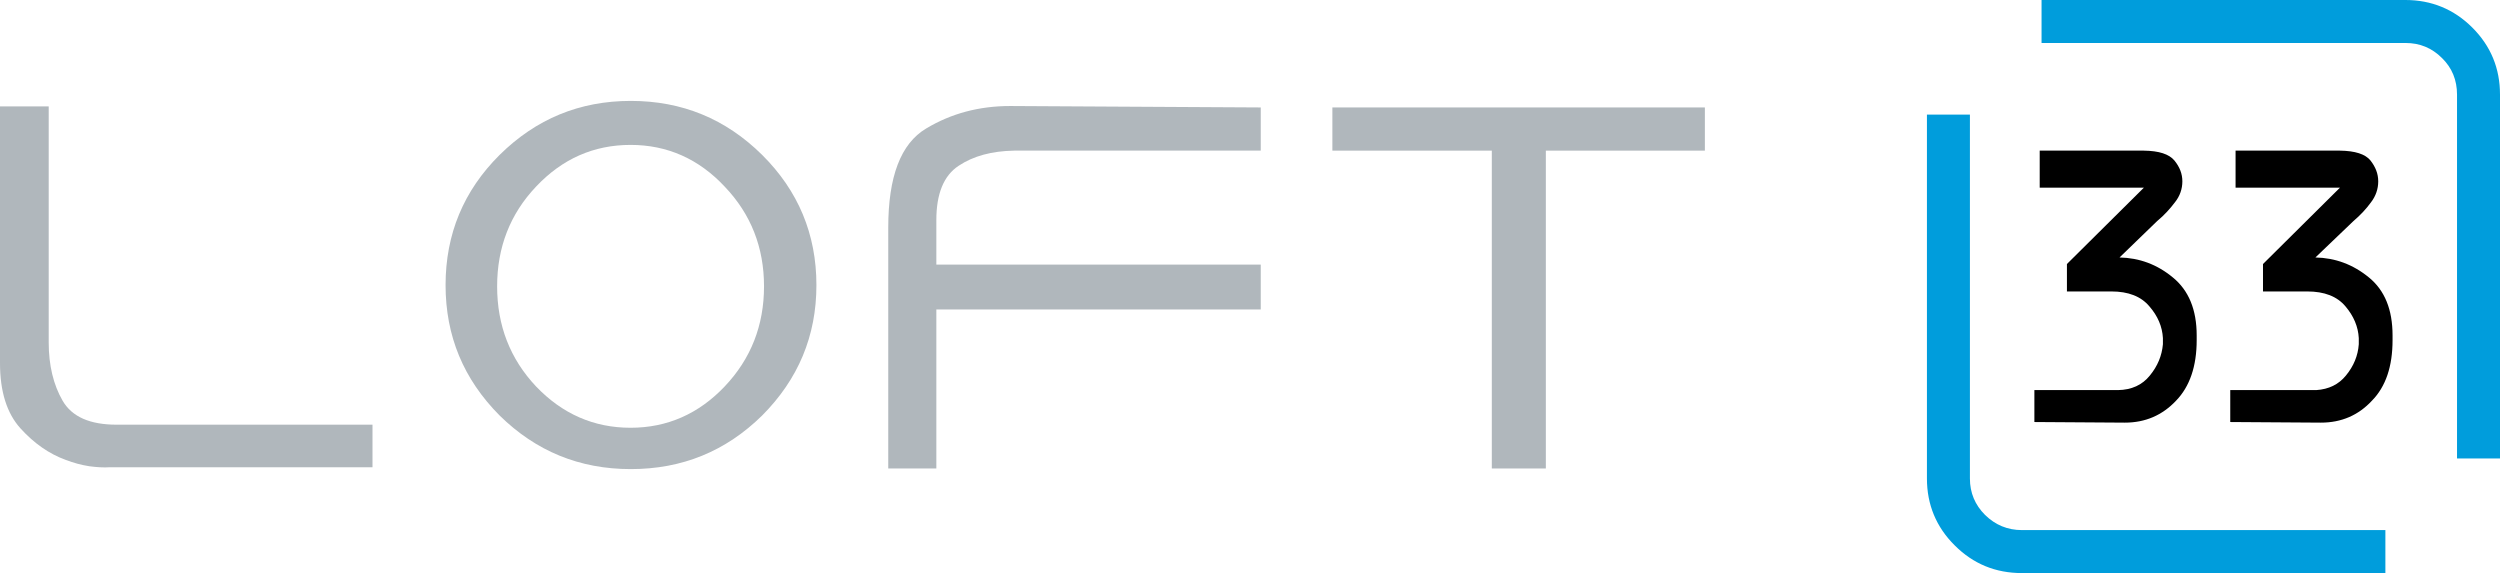
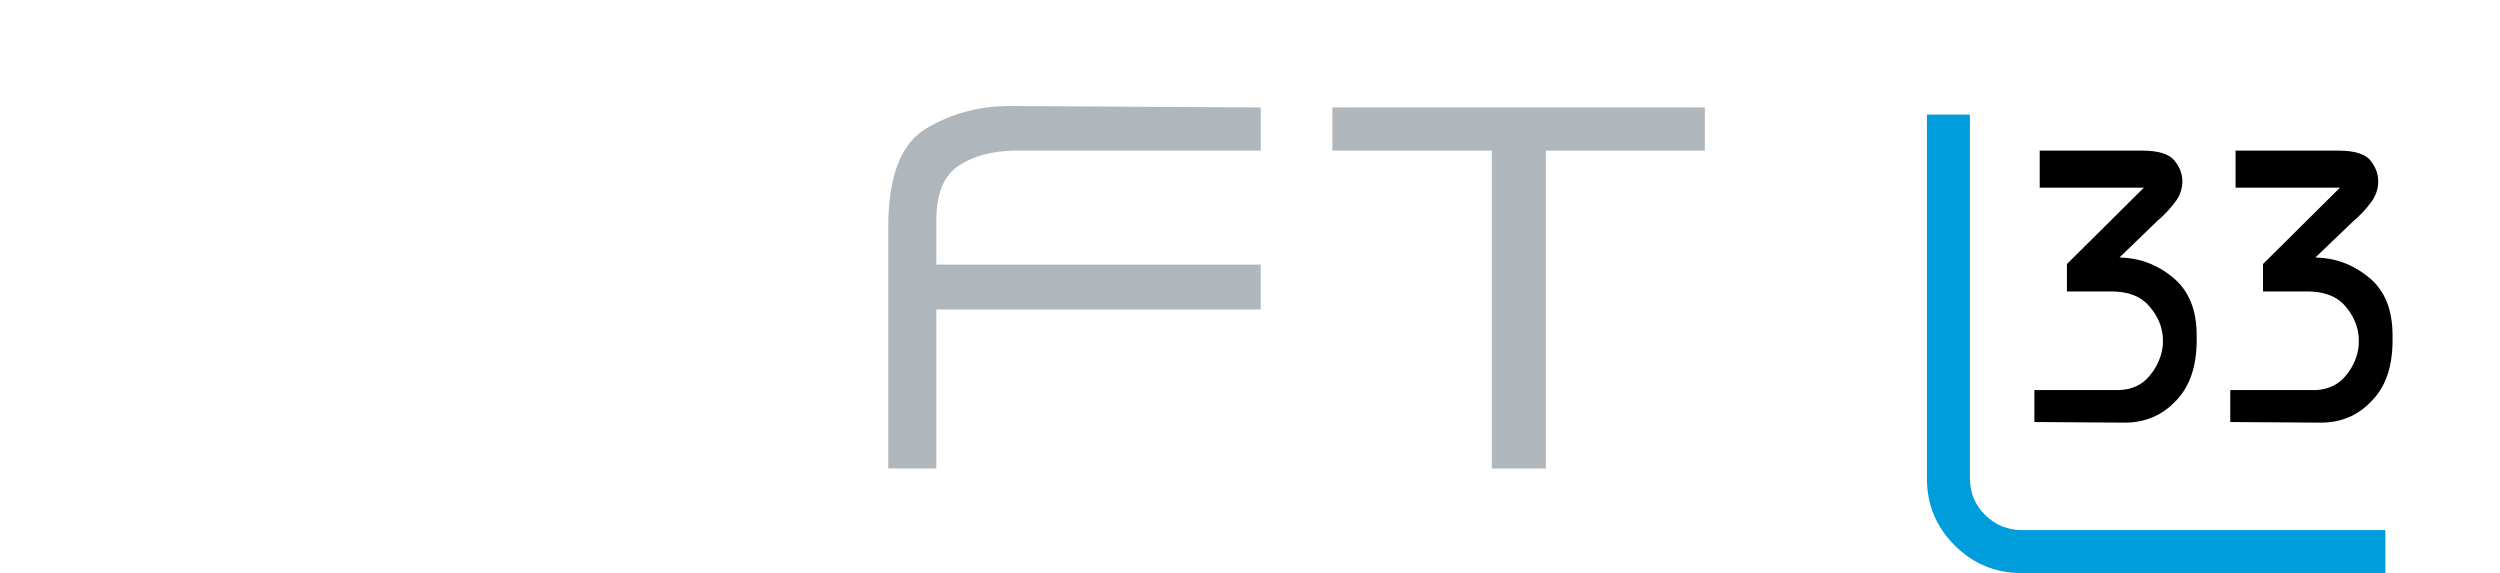
<svg xmlns="http://www.w3.org/2000/svg" version="1.1" id="Layer_1" x="0px" y="0px" width="684.04px" height="156.801px" viewBox="0 0 684.04 156.801" enable-background="new 0 0 684.04 156.801" xml:space="preserve">
-   <path fill="#009DDC" d="M684.04,125.44V25.872c0-7.168-2.52-13.271-7.56-18.312S665.28,0,658.168,0h-99.567v11.76h99.567 c3.921,0,7.225,1.344,10.024,4.144c2.744,2.688,4.088,6.049,4.088,9.968v99.569H684.04z" />
  <path fill="#B0B7BC" d="M466.48,41.216V29.4h-101.92v11.816h43.624v86.968h14.783V41.216H466.48z" />
  <path fill="#B0B7BC" d="M344.961,41.216V29.4l-68.544-0.392c-8.457,0-16.128,2.016-23.017,6.16 c-6.944,4.144-10.36,13.16-10.36,27.104v65.913h13.16V84.672h88.76V72.408h-88.76V60.2c0-7.168,2.016-12.152,6.104-14.84 c4.032-2.688,9.072-4.032,15.176-4.144H344.961z" />
  <path d="M648.593,43.904c-1.4-1.736-4.2-2.632-8.344-2.688h-28.561v10.136h28.561L619.192,72.24v7.504h12.096 c4.704,0,8.176,1.344,10.473,4.088c2.24,2.633,3.472,5.545,3.64,8.68c0,0.113,0,0.281,0,0.393c0,0.168,0,0.224,0,0.28 c0,0.224,0,0.392,0,0.503c0,0.169,0,0.281,0,0.504c-0.224,3.137-1.399,5.993-3.527,8.569c-1.96,2.407-4.648,3.751-8.12,3.975 h-23.521v8.737l24.808,0.167c5.601,0,10.248-2.015,13.944-5.991c3.808-3.865,5.656-9.408,5.656-16.576v-1.289 c0-7.056-2.128-12.319-6.44-15.847c-4.367-3.584-9.239-5.376-14.672-5.488l10.416-9.968c1.904-1.624,3.528-3.359,4.816-5.152 c1.288-1.68,1.96-3.64,1.96-5.712S649.992,45.696,648.593,43.904z" />
  <path d="M594.944,43.904c-1.456-1.736-4.199-2.632-8.344-2.688h-28.504v10.136h28.504L565.545,72.24v7.504h12.151 c4.648,0,8.12,1.344,10.416,4.088c2.296,2.633,3.528,5.545,3.696,8.68c0,0.113,0,0.281,0,0.393c0,0.168,0,0.224,0,0.28 c0,0.224,0,0.392,0,0.503c0,0.169,0,0.281,0,0.504c-0.28,3.137-1.456,5.993-3.584,8.569c-2.072,2.575-4.984,3.92-8.736,3.975 h-22.848v8.737l24.752,0.167c5.6,0,10.248-2.015,14-5.991c3.752-3.865,5.656-9.408,5.656-16.576v-1.289 c0-7.056-2.185-12.319-6.496-15.847c-4.313-3.584-9.185-5.376-14.616-5.488l10.304-9.968c1.96-1.624,3.528-3.359,4.872-5.152 c1.344-1.68,2.017-3.64,2.017-5.712S596.4,45.696,594.944,43.904z" />
  <path fill="#009DDC" d="M539.001,31.36H527.24v99.568c0,7.112,2.521,13.271,7.616,18.313l0,0c5.04,5.039,11.145,7.561,18.368,7.561 h99.456V145.04h-99.456c-3.92,0-7.279-1.4-10.08-4.144c-2.744-2.744-4.144-6.049-4.144-9.969V31.36z" />
-   <path fill="#B0B7BC" d="M101.92,127.848v-11.648H31.527h0.393c-7.281,0-12.208-2.127-14.785-6.551 c-2.52-4.369-3.808-9.688-3.808-15.961V29.121H0v70.223c0,7.841,1.903,13.777,5.6,17.863c3.752,4.146,7.896,7,12.376,8.625 c2.184,0.84,4.312,1.399,6.439,1.736c2.072,0.279,3.976,0.393,5.656,0.279H101.92z" />
-   <path fill="#B0B7BC" d="M172.593,27.608c-14,0-25.929,4.928-35.896,14.784c-9.855,9.8-14.783,21.672-14.783,35.616 c0,13.944,4.928,25.761,14.783,35.673c9.968,9.8,21.896,14.672,35.896,14.672c14.056,0,25.984-4.872,35.952-14.672 c9.855-9.912,14.84-21.729,14.84-35.673c0-13.944-4.984-25.816-14.84-35.616C198.577,32.536,186.648,27.608,172.593,27.608z  M146.664,51.072c7.169-7.615,15.792-11.424,25.873-11.424c10.024,0,18.648,3.809,25.76,11.424 c7.168,7.504,10.752,16.632,10.752,27.272c0,10.696-3.584,19.824-10.752,27.384c-7.112,7.504-15.736,11.313-25.76,11.313 c-10.08,0-18.704-3.809-25.873-11.313c-7.111-7.56-10.64-16.688-10.64-27.384C136.024,67.704,139.553,58.576,146.664,51.072z" />
</svg>